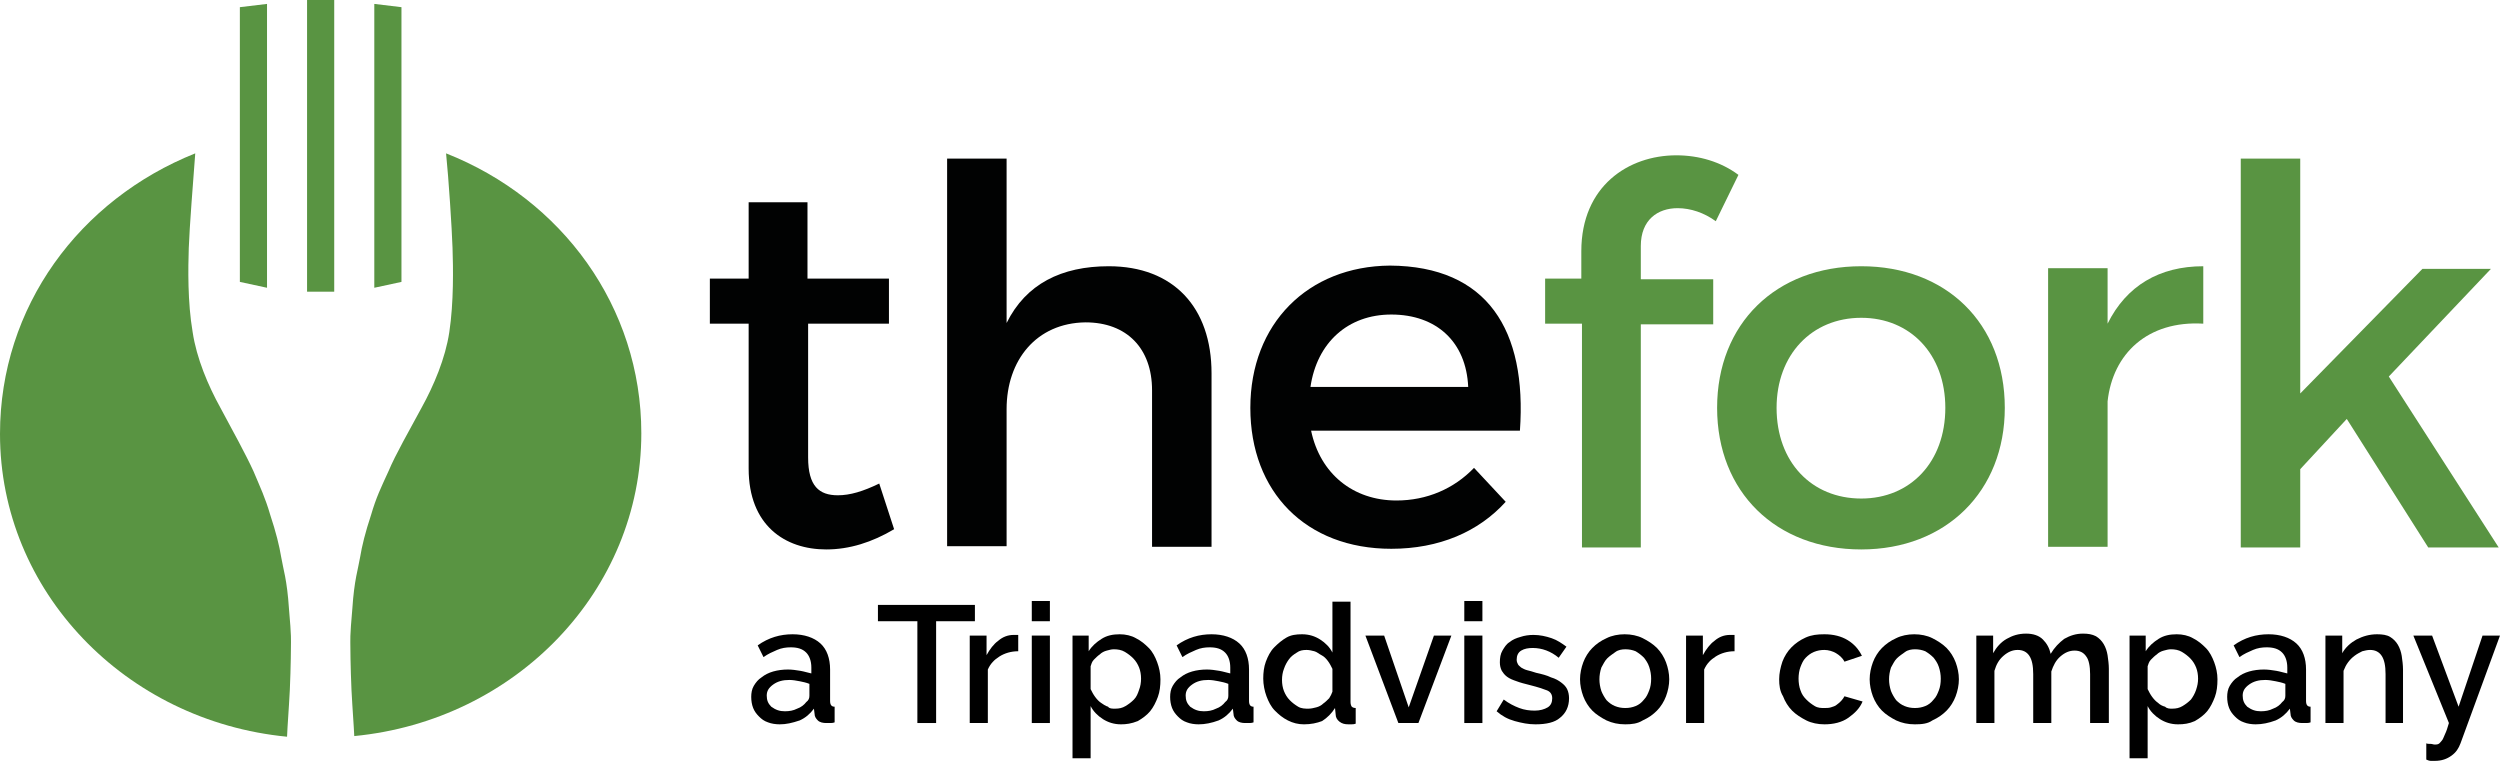
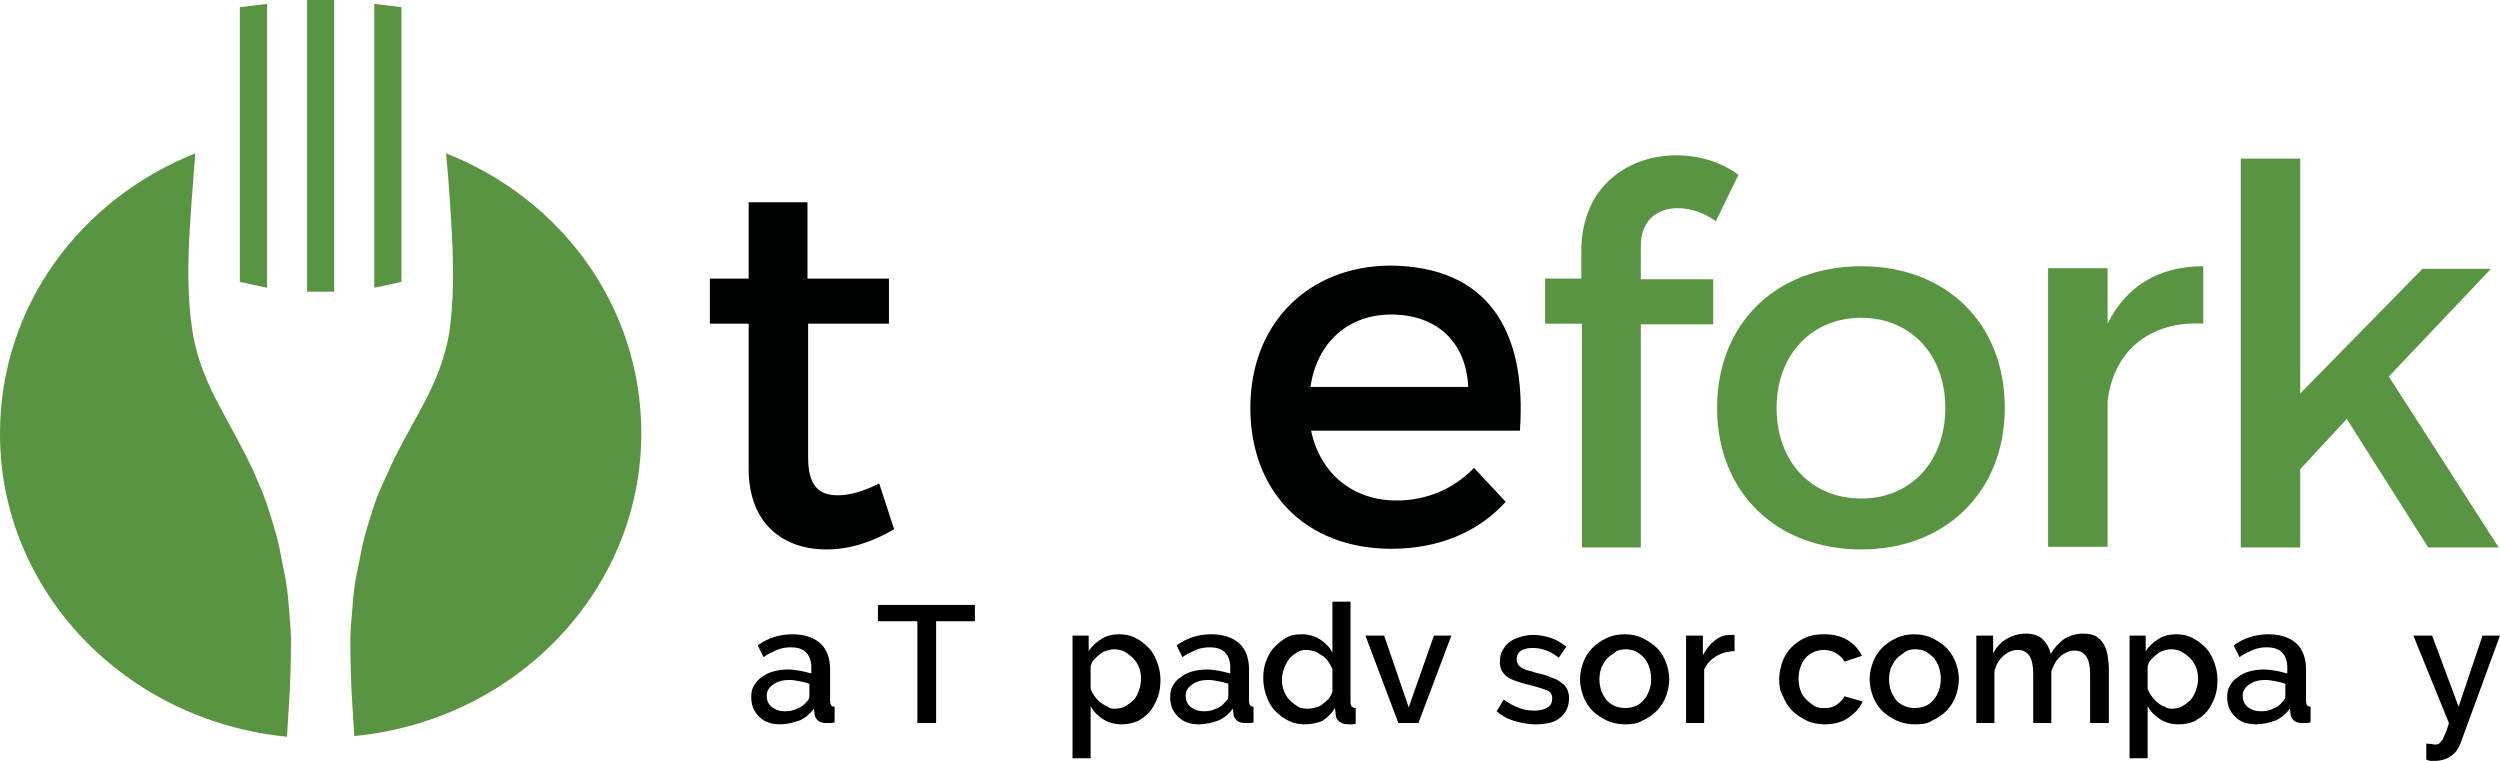
<svg xmlns="http://www.w3.org/2000/svg" width="161" height="49" viewBox="0 0 161 49" fill="none">
  <path d="M57.581 34.081C56.165 34.922 54.708 35.384 53.209 35.384C50.544 35.384 48.213 33.829 48.213 30.173V20.844H45.715V17.944H48.213V13.027H52.002V17.944H57.248V20.844H52.043V29.459C52.043 31.308 52.751 31.896 53.958 31.896C54.749 31.896 55.582 31.644 56.623 31.14L57.581 34.081Z" fill="#010202" />
-   <path d="M78.023 24.038V35.216H74.192V25.13C74.192 22.441 72.569 20.76 69.904 20.76C66.74 20.802 64.825 23.197 64.825 26.349V35.174H60.994V10.212H64.825V20.802C66.073 18.28 68.363 17.146 71.403 17.146C75.566 17.146 78.023 19.793 78.023 24.038Z" fill="#010202" />
  <path d="M97.883 27.736H84.435C85.018 30.509 87.141 32.232 89.931 32.232C91.888 32.232 93.636 31.476 94.927 30.131L96.967 32.316C95.218 34.25 92.679 35.342 89.598 35.342C84.102 35.342 80.522 31.686 80.522 26.265C80.522 20.844 84.227 17.146 89.514 17.104C95.801 17.146 98.341 21.264 97.883 27.736ZM94.552 24.92C94.427 22.021 92.512 20.256 89.598 20.256C86.808 20.256 84.81 22.063 84.394 24.92H94.552Z" fill="#010202" />
  <path d="M105.668 15.843V17.986H110.331V20.886H105.668V35.258H101.879V20.844H99.506V17.944H101.837V16.179C101.837 11.977 104.877 10.002 107.958 10.002C109.415 10.002 110.83 10.422 111.955 11.262L110.497 14.246C109.748 13.7 108.874 13.406 108.041 13.406C106.75 13.406 105.668 14.162 105.668 15.843Z" fill="#599442" />
  <path d="M129.109 26.265C129.109 31.644 125.321 35.384 119.866 35.384C114.371 35.384 110.582 31.686 110.582 26.265C110.582 20.844 114.371 17.146 119.866 17.146C125.321 17.146 129.109 20.802 129.109 26.265ZM114.412 26.265C114.412 29.753 116.661 32.106 119.866 32.106C123.031 32.106 125.279 29.753 125.279 26.265C125.279 22.819 123.031 20.466 119.866 20.466C116.661 20.466 114.412 22.861 114.412 26.265Z" fill="#599442" />
  <path d="M135.729 20.844C136.936 18.407 139.06 17.146 141.891 17.146V20.844C138.31 20.634 136.062 22.777 135.729 25.845V35.216H131.898V17.272H135.729V20.844Z" fill="#599442" />
  <path d="M148.135 30.215V35.258H144.305V10.212H148.135V25.34L156.004 17.314H160.417L153.839 24.248L160.917 35.258H156.379L151.133 26.979L148.135 30.215Z" fill="#599442" />
  <path d="M50.211 46.647C49.961 46.647 49.67 46.605 49.461 46.52C49.212 46.437 49.045 46.31 48.879 46.142C48.712 45.974 48.587 45.806 48.504 45.596C48.42 45.386 48.379 45.134 48.379 44.882C48.379 44.63 48.42 44.377 48.545 44.167C48.67 43.957 48.837 43.747 49.045 43.621C49.253 43.453 49.503 43.327 49.794 43.243C50.086 43.159 50.419 43.117 50.752 43.117C51.002 43.117 51.293 43.159 51.543 43.201C51.793 43.243 52.043 43.327 52.251 43.369V42.99C52.251 42.57 52.126 42.234 51.918 42.024C51.668 41.772 51.335 41.688 50.919 41.688C50.627 41.688 50.336 41.73 50.044 41.856C49.753 41.982 49.461 42.108 49.17 42.318L48.795 41.562C49.503 41.057 50.252 40.847 51.044 40.847C51.793 40.847 52.417 41.057 52.834 41.436C53.25 41.814 53.458 42.402 53.458 43.117V45.134C53.458 45.386 53.542 45.512 53.75 45.512V46.52C53.625 46.563 53.542 46.563 53.458 46.563C53.375 46.563 53.292 46.563 53.209 46.563C53 46.563 52.792 46.52 52.667 46.395C52.542 46.268 52.459 46.142 52.459 45.974L52.417 45.638C52.168 45.974 51.876 46.226 51.502 46.395C51.002 46.563 50.627 46.647 50.211 46.647ZM50.544 45.806C50.835 45.806 51.085 45.764 51.335 45.638C51.585 45.554 51.793 45.386 51.918 45.218C52.084 45.092 52.126 44.966 52.126 44.797V44.041C51.918 43.957 51.71 43.915 51.502 43.873C51.293 43.831 51.044 43.789 50.835 43.789C50.419 43.789 50.086 43.873 49.794 44.083C49.503 44.293 49.378 44.503 49.378 44.797C49.378 45.092 49.461 45.302 49.67 45.512C49.961 45.722 50.211 45.806 50.544 45.806Z" fill="black" />
  <path d="M62.784 40.007H60.286V46.563H59.079V40.007H56.539V38.956H62.784V40.007Z" fill="black" />
-   <path d="M65.574 41.94C65.116 41.94 64.699 42.066 64.366 42.276C64.033 42.486 63.783 42.739 63.617 43.117V46.563H62.451V40.931H63.534V42.192C63.742 41.814 63.992 41.478 64.283 41.268C64.575 41.016 64.908 40.889 65.282 40.889C65.366 40.889 65.407 40.889 65.449 40.889C65.49 40.889 65.532 40.889 65.574 40.889V41.94Z" fill="black" />
-   <path d="M66.447 40.007V38.704H67.613V40.007H66.447ZM66.447 46.563V40.931H67.613V46.563H66.447Z" fill="black" />
  <path d="M72.193 46.647C71.735 46.647 71.36 46.52 71.027 46.31C70.694 46.1 70.403 45.806 70.236 45.47V48.832H69.07V40.931H70.111V41.94C70.319 41.604 70.611 41.352 70.944 41.142C71.277 40.931 71.652 40.847 72.11 40.847C72.484 40.847 72.859 40.931 73.15 41.099C73.484 41.267 73.733 41.478 73.983 41.73C74.233 41.982 74.4 42.318 74.524 42.654C74.649 42.99 74.733 43.369 74.733 43.747C74.733 44.167 74.691 44.545 74.566 44.882C74.441 45.218 74.275 45.554 74.066 45.806C73.858 46.058 73.567 46.268 73.275 46.437C72.859 46.605 72.526 46.647 72.193 46.647ZM71.818 45.638C72.068 45.638 72.276 45.596 72.484 45.47C72.692 45.344 72.859 45.218 73.026 45.05C73.192 44.882 73.275 44.672 73.359 44.419C73.442 44.209 73.484 43.957 73.484 43.705C73.484 43.453 73.442 43.201 73.359 42.99C73.275 42.78 73.15 42.57 72.984 42.402C72.817 42.234 72.651 42.108 72.443 41.982C72.234 41.856 71.985 41.814 71.735 41.814C71.568 41.814 71.444 41.856 71.277 41.898C71.11 41.94 70.944 42.024 70.819 42.15C70.694 42.234 70.569 42.36 70.444 42.486C70.319 42.612 70.278 42.78 70.236 42.907V44.377C70.319 44.545 70.403 44.714 70.528 44.882C70.652 45.05 70.777 45.176 70.902 45.26C71.027 45.344 71.194 45.47 71.36 45.512C71.444 45.638 71.61 45.638 71.818 45.638Z" fill="black" />
  <path d="M77.189 46.647C76.939 46.647 76.648 46.605 76.44 46.52C76.19 46.437 76.024 46.31 75.857 46.142C75.691 45.974 75.566 45.806 75.482 45.596C75.399 45.386 75.357 45.134 75.357 44.882C75.357 44.63 75.399 44.377 75.524 44.167C75.649 43.957 75.815 43.747 76.024 43.621C76.232 43.453 76.481 43.327 76.773 43.243C77.064 43.159 77.397 43.117 77.731 43.117C77.98 43.117 78.272 43.159 78.522 43.201C78.771 43.243 79.021 43.327 79.229 43.369V42.99C79.229 42.57 79.105 42.234 78.896 42.024C78.647 41.772 78.314 41.688 77.897 41.688C77.606 41.688 77.314 41.73 77.023 41.856C76.731 41.982 76.44 42.108 76.148 42.318L75.774 41.562C76.481 41.057 77.231 40.847 78.022 40.847C78.771 40.847 79.396 41.057 79.812 41.436C80.229 41.814 80.437 42.402 80.437 43.117V45.134C80.437 45.386 80.52 45.512 80.728 45.512V46.52C80.603 46.563 80.52 46.563 80.437 46.563C80.353 46.563 80.27 46.563 80.187 46.563C79.979 46.563 79.771 46.52 79.646 46.395C79.521 46.268 79.438 46.142 79.438 45.974L79.396 45.638C79.146 45.974 78.855 46.226 78.48 46.395C78.022 46.563 77.606 46.647 77.189 46.647ZM77.522 45.806C77.814 45.806 78.064 45.764 78.314 45.638C78.563 45.554 78.771 45.386 78.896 45.218C79.063 45.092 79.105 44.966 79.105 44.797V44.041C78.896 43.957 78.688 43.915 78.48 43.873C78.272 43.831 78.022 43.789 77.814 43.789C77.397 43.789 77.064 43.873 76.773 44.083C76.481 44.293 76.357 44.503 76.357 44.797C76.357 45.092 76.44 45.302 76.648 45.512C76.939 45.722 77.189 45.806 77.522 45.806Z" fill="black" />
  <path d="M83.977 46.647C83.602 46.647 83.269 46.563 82.936 46.395C82.603 46.226 82.353 46.016 82.103 45.764C81.853 45.512 81.687 45.176 81.562 44.84C81.437 44.503 81.353 44.083 81.353 43.705C81.353 43.327 81.395 42.949 81.52 42.612C81.645 42.276 81.811 41.94 82.061 41.688C82.311 41.436 82.561 41.225 82.852 41.057C83.144 40.889 83.477 40.847 83.852 40.847C84.31 40.847 84.684 40.973 85.017 41.184C85.35 41.394 85.642 41.688 85.808 42.024V38.746H86.974V45.218C86.974 45.344 87.016 45.47 87.057 45.512C87.099 45.554 87.182 45.596 87.307 45.596V46.605C87.182 46.647 87.099 46.647 87.016 46.647C86.933 46.647 86.891 46.647 86.849 46.647C86.599 46.647 86.433 46.605 86.266 46.478C86.1 46.352 86.017 46.184 86.017 46.016L85.975 45.596C85.767 45.932 85.475 46.226 85.142 46.437C84.809 46.563 84.434 46.647 83.977 46.647ZM84.268 45.638C84.434 45.638 84.601 45.596 84.767 45.554C84.934 45.512 85.101 45.428 85.225 45.302C85.35 45.218 85.475 45.092 85.6 44.966C85.683 44.84 85.767 44.672 85.808 44.545V43.075C85.725 42.907 85.642 42.738 85.517 42.57C85.392 42.402 85.267 42.276 85.101 42.192C84.934 42.108 84.809 41.982 84.643 41.94C84.476 41.898 84.31 41.856 84.143 41.856C83.893 41.856 83.685 41.898 83.519 42.024C83.31 42.15 83.144 42.276 83.019 42.444C82.894 42.612 82.769 42.822 82.686 43.075C82.603 43.285 82.561 43.537 82.561 43.789C82.561 44.041 82.603 44.293 82.686 44.503C82.769 44.714 82.894 44.924 83.061 45.092C83.227 45.26 83.394 45.386 83.602 45.512C83.81 45.638 84.06 45.638 84.268 45.638Z" fill="black" />
  <path d="M90.055 46.563L87.932 40.931H89.139L90.721 45.554L92.345 40.931H93.469L91.346 46.563H90.055Z" fill="black" />
-   <path d="M94.301 40.007V38.704H95.467V40.007H94.301ZM94.301 46.563V40.931H95.467V46.563H94.301Z" fill="black" />
  <path d="M98.881 46.647C98.423 46.647 98.007 46.563 97.549 46.437C97.091 46.31 96.716 46.1 96.383 45.806L96.841 45.05C97.174 45.302 97.507 45.47 97.84 45.596C98.173 45.722 98.506 45.764 98.839 45.764C99.172 45.764 99.464 45.68 99.672 45.554C99.88 45.428 99.963 45.218 99.963 44.966C99.963 44.714 99.838 44.545 99.63 44.461C99.422 44.377 99.047 44.251 98.548 44.125C98.215 44.041 97.882 43.957 97.674 43.873C97.424 43.789 97.216 43.705 97.049 43.579C96.882 43.453 96.799 43.327 96.716 43.201C96.633 43.033 96.591 42.864 96.591 42.654C96.591 42.36 96.633 42.108 96.757 41.898C96.882 41.688 97.007 41.478 97.216 41.352C97.424 41.184 97.632 41.099 97.923 41.016C98.173 40.931 98.465 40.889 98.756 40.889C99.172 40.889 99.547 40.974 99.922 41.099C100.296 41.226 100.588 41.436 100.879 41.646L100.38 42.36C99.88 41.94 99.297 41.73 98.714 41.73C98.423 41.73 98.173 41.772 97.965 41.898C97.757 42.024 97.674 42.234 97.674 42.486C97.674 42.612 97.715 42.696 97.757 42.781C97.798 42.864 97.882 42.907 97.965 42.991C98.048 43.033 98.173 43.117 98.34 43.159C98.506 43.201 98.673 43.243 98.922 43.327C99.297 43.411 99.63 43.495 99.88 43.621C100.172 43.705 100.38 43.831 100.546 43.957C100.713 44.083 100.838 44.209 100.921 44.377C101.004 44.545 101.046 44.756 101.046 44.966C101.046 45.512 100.838 45.932 100.463 46.227C100.13 46.521 99.589 46.647 98.881 46.647Z" fill="black" />
  <path d="M104.668 46.647C104.21 46.647 103.836 46.563 103.461 46.395C103.128 46.226 102.795 46.016 102.545 45.764C102.295 45.512 102.087 45.176 101.962 44.84C101.837 44.503 101.754 44.125 101.754 43.747C101.754 43.369 101.837 42.99 101.962 42.654C102.087 42.318 102.295 41.982 102.545 41.73C102.795 41.478 103.086 41.267 103.461 41.099C103.794 40.931 104.21 40.847 104.627 40.847C105.043 40.847 105.459 40.931 105.792 41.099C106.126 41.267 106.459 41.478 106.708 41.73C106.958 41.982 107.166 42.318 107.291 42.654C107.416 42.99 107.499 43.369 107.499 43.747C107.499 44.125 107.416 44.503 107.291 44.84C107.166 45.176 106.958 45.512 106.708 45.764C106.459 46.016 106.167 46.226 105.792 46.395C105.459 46.605 105.085 46.647 104.668 46.647ZM103.003 43.747C103.003 43.999 103.045 44.251 103.128 44.503C103.211 44.714 103.336 44.924 103.461 45.092C103.627 45.26 103.794 45.386 104.002 45.47C104.21 45.554 104.419 45.596 104.668 45.596C104.918 45.596 105.126 45.554 105.334 45.47C105.543 45.386 105.709 45.26 105.876 45.05C106.042 44.882 106.126 44.672 106.209 44.461C106.292 44.251 106.334 43.999 106.334 43.705C106.334 43.453 106.292 43.201 106.209 42.949C106.126 42.696 106.001 42.528 105.876 42.36C105.709 42.192 105.543 42.066 105.334 41.94C105.126 41.856 104.918 41.814 104.668 41.814C104.46 41.814 104.21 41.856 104.044 41.982C103.877 42.108 103.669 42.234 103.503 42.402C103.336 42.57 103.253 42.78 103.128 42.99C103.045 43.243 103.003 43.495 103.003 43.747Z" fill="black" />
  <path d="M111.705 41.94C111.247 41.94 110.83 42.066 110.497 42.276C110.164 42.486 109.914 42.739 109.748 43.117V46.563H108.582V40.931H109.665V42.192C109.873 41.814 110.123 41.478 110.414 41.268C110.705 41.016 111.038 40.889 111.413 40.889C111.496 40.889 111.538 40.889 111.58 40.889C111.621 40.889 111.663 40.889 111.705 40.889V41.94Z" fill="black" />
  <path d="M114.578 43.747C114.578 43.369 114.661 42.99 114.786 42.612C114.911 42.276 115.119 41.94 115.369 41.688C115.619 41.436 115.91 41.225 116.285 41.057C116.66 40.889 117.035 40.847 117.493 40.847C118.075 40.847 118.575 40.973 118.991 41.225C119.408 41.478 119.699 41.814 119.907 42.234L118.783 42.612C118.658 42.36 118.45 42.192 118.242 42.066C118.034 41.94 117.742 41.856 117.493 41.856C117.243 41.856 117.035 41.898 116.826 41.982C116.618 42.066 116.452 42.192 116.285 42.36C116.119 42.528 116.035 42.738 115.952 42.949C115.869 43.159 115.827 43.453 115.827 43.705C115.827 43.957 115.869 44.251 115.952 44.461C116.035 44.714 116.16 44.882 116.327 45.05C116.493 45.218 116.66 45.344 116.868 45.47C117.076 45.596 117.284 45.596 117.493 45.596C117.617 45.596 117.784 45.596 117.909 45.554C118.034 45.512 118.2 45.47 118.284 45.386C118.408 45.302 118.492 45.218 118.575 45.134C118.658 45.05 118.742 44.924 118.783 44.84L119.949 45.176C119.782 45.596 119.449 45.932 119.033 46.226C118.617 46.52 118.075 46.647 117.493 46.647C117.076 46.647 116.66 46.563 116.327 46.395C115.994 46.226 115.661 46.016 115.411 45.764C115.161 45.512 114.953 45.176 114.828 44.84C114.62 44.503 114.578 44.125 114.578 43.747Z" fill="black" />
  <path d="M123.321 46.647C122.863 46.647 122.488 46.563 122.113 46.395C121.78 46.226 121.447 46.016 121.197 45.764C120.947 45.512 120.739 45.176 120.614 44.84C120.49 44.503 120.406 44.125 120.406 43.747C120.406 43.369 120.49 42.99 120.614 42.654C120.739 42.318 120.947 41.982 121.197 41.73C121.447 41.478 121.739 41.267 122.113 41.099C122.446 40.931 122.863 40.847 123.279 40.847C123.695 40.847 124.112 40.931 124.445 41.099C124.778 41.267 125.111 41.478 125.361 41.73C125.611 41.982 125.819 42.318 125.944 42.654C126.069 42.99 126.152 43.369 126.152 43.747C126.152 44.125 126.069 44.503 125.944 44.84C125.819 45.176 125.611 45.512 125.361 45.764C125.111 46.016 124.819 46.226 124.445 46.395C124.153 46.605 123.779 46.647 123.321 46.647ZM121.655 43.747C121.655 43.999 121.697 44.251 121.78 44.503C121.863 44.714 121.988 44.924 122.113 45.092C122.28 45.26 122.446 45.386 122.655 45.47C122.863 45.554 123.071 45.596 123.321 45.596C123.57 45.596 123.779 45.554 123.987 45.47C124.195 45.386 124.362 45.26 124.528 45.05C124.695 44.882 124.778 44.672 124.861 44.461C124.944 44.251 124.986 43.999 124.986 43.705C124.986 43.453 124.944 43.201 124.861 42.949C124.778 42.696 124.653 42.528 124.528 42.36C124.362 42.192 124.195 42.066 123.987 41.94C123.779 41.856 123.57 41.814 123.321 41.814C123.112 41.814 122.863 41.856 122.696 41.982C122.53 42.108 122.321 42.234 122.155 42.402C121.988 42.57 121.905 42.78 121.78 42.99C121.697 43.243 121.655 43.495 121.655 43.747Z" fill="black" />
  <path d="M135.769 46.563H134.603V43.411C134.603 42.907 134.52 42.486 134.353 42.276C134.187 42.024 133.937 41.898 133.604 41.898C133.271 41.898 132.979 42.024 132.688 42.276C132.396 42.528 132.23 42.864 132.105 43.243V46.563H130.939V43.411C130.939 42.864 130.856 42.486 130.689 42.234C130.523 41.982 130.273 41.856 129.94 41.856C129.607 41.856 129.315 41.982 129.024 42.234C128.733 42.486 128.566 42.78 128.441 43.201V46.563H127.275V40.931H128.358V42.066C128.566 41.688 128.857 41.352 129.232 41.142C129.607 40.931 129.982 40.805 130.481 40.805C130.939 40.805 131.314 40.931 131.564 41.184C131.814 41.436 131.98 41.73 132.063 42.108C132.313 41.688 132.605 41.394 132.938 41.142C133.312 40.931 133.687 40.805 134.145 40.805C134.478 40.805 134.728 40.847 134.978 40.973C135.186 41.099 135.352 41.268 135.477 41.478C135.602 41.688 135.686 41.94 135.727 42.192C135.769 42.486 135.81 42.78 135.81 43.075V46.563H135.769Z" fill="black" />
  <path d="M140.265 46.647C139.807 46.647 139.432 46.52 139.099 46.31C138.766 46.1 138.475 45.806 138.308 45.47V48.832H137.143V40.931H138.183V41.94C138.392 41.604 138.683 41.352 139.016 41.142C139.349 40.931 139.724 40.847 140.182 40.847C140.557 40.847 140.931 40.931 141.223 41.099C141.556 41.267 141.806 41.478 142.055 41.73C142.305 41.982 142.472 42.318 142.597 42.654C142.722 42.99 142.805 43.369 142.805 43.747C142.805 44.167 142.763 44.545 142.638 44.882C142.513 45.218 142.347 45.554 142.139 45.806C141.931 46.058 141.639 46.268 141.348 46.437C140.973 46.605 140.64 46.647 140.265 46.647ZM139.89 45.638C140.14 45.638 140.348 45.596 140.557 45.47C140.765 45.344 140.931 45.218 141.098 45.05C141.223 44.882 141.348 44.672 141.431 44.419C141.514 44.167 141.556 43.957 141.556 43.705C141.556 43.453 141.514 43.201 141.431 42.99C141.348 42.78 141.223 42.57 141.056 42.402C140.89 42.234 140.723 42.108 140.515 41.982C140.307 41.856 140.057 41.814 139.807 41.814C139.641 41.814 139.516 41.856 139.349 41.898C139.183 41.94 139.016 42.024 138.891 42.15C138.766 42.234 138.641 42.36 138.517 42.486C138.392 42.612 138.35 42.78 138.308 42.907V44.377C138.392 44.545 138.475 44.714 138.6 44.882C138.725 45.05 138.85 45.176 138.974 45.26C139.099 45.386 139.266 45.47 139.432 45.512C139.557 45.638 139.724 45.638 139.89 45.638Z" fill="black" />
  <path d="M145.262 46.647C145.012 46.647 144.72 46.605 144.512 46.52C144.262 46.437 144.096 46.31 143.929 46.142C143.763 45.974 143.638 45.806 143.555 45.596C143.471 45.386 143.43 45.134 143.43 44.882C143.43 44.63 143.471 44.377 143.596 44.167C143.721 43.957 143.888 43.747 144.096 43.621C144.304 43.453 144.554 43.327 144.845 43.243C145.137 43.159 145.47 43.117 145.803 43.117C146.053 43.117 146.344 43.159 146.594 43.201C146.844 43.243 147.094 43.327 147.302 43.369V42.99C147.302 42.57 147.177 42.234 146.969 42.024C146.719 41.772 146.386 41.688 145.969 41.688C145.678 41.688 145.387 41.73 145.095 41.856C144.804 41.982 144.512 42.108 144.221 42.318L143.846 41.562C144.554 41.057 145.303 40.847 146.094 40.847C146.844 40.847 147.468 41.057 147.885 41.436C148.301 41.814 148.509 42.402 148.509 43.117V45.134C148.509 45.386 148.592 45.512 148.801 45.512V46.52C148.676 46.563 148.592 46.563 148.509 46.563C148.426 46.563 148.343 46.563 148.259 46.563C148.051 46.563 147.843 46.52 147.718 46.395C147.593 46.268 147.51 46.142 147.51 45.974L147.468 45.638C147.218 45.974 146.927 46.226 146.552 46.395C146.094 46.563 145.678 46.647 145.262 46.647ZM145.595 45.806C145.886 45.806 146.136 45.764 146.386 45.638C146.636 45.554 146.844 45.386 146.969 45.218C147.135 45.092 147.177 44.966 147.177 44.797V44.041C146.969 43.957 146.76 43.915 146.552 43.873C146.344 43.831 146.094 43.789 145.886 43.789C145.47 43.789 145.137 43.873 144.845 44.083C144.554 44.293 144.429 44.503 144.429 44.797C144.429 45.092 144.512 45.302 144.72 45.512C145.012 45.722 145.262 45.806 145.595 45.806Z" fill="black" />
-   <path d="M154.796 46.563H153.63V43.411C153.63 42.864 153.547 42.486 153.38 42.234C153.213 41.982 152.964 41.856 152.631 41.856C152.464 41.856 152.297 41.898 152.131 41.94C151.964 42.024 151.798 42.108 151.631 42.234C151.465 42.36 151.34 42.486 151.215 42.654C151.09 42.822 151.007 42.99 150.924 43.201V46.563H149.758V40.931H150.84V42.066C151.048 41.688 151.382 41.394 151.756 41.184C152.173 40.973 152.589 40.847 153.089 40.847C153.422 40.847 153.713 40.889 153.921 41.015C154.129 41.142 154.296 41.31 154.421 41.52C154.546 41.73 154.629 41.982 154.671 42.234C154.712 42.528 154.754 42.822 154.754 43.117V46.563H154.796Z" fill="black" />
  <path d="M156.211 47.865C156.336 47.907 156.419 47.907 156.544 47.907C156.627 47.907 156.711 47.949 156.794 47.949C156.877 47.949 156.96 47.949 157.044 47.907C157.127 47.865 157.169 47.781 157.252 47.697C157.335 47.613 157.377 47.445 157.46 47.277C157.543 47.109 157.627 46.857 157.71 46.563L155.42 40.931H156.627L158.334 45.512L159.875 40.931H160.999L158.459 47.865C158.334 48.202 158.168 48.454 157.876 48.664C157.585 48.874 157.252 49 156.794 49C156.711 49 156.627 49 156.544 49C156.461 49 156.336 48.958 156.253 48.916V47.865H156.211Z" fill="black" />
  <path d="M21.524 0H19.775V18.785H21.524V0Z" fill="#599442" />
  <path d="M25.854 0.462L24.105 0.252V18.532L25.854 18.154V0.462Z" fill="#599442" />
  <path d="M17.196 0.252L15.447 0.462V18.154L17.196 18.532V0.252Z" fill="#599442" />
  <path d="M18.61 45.386C18.694 44.251 18.735 42.36 18.735 41.73C18.735 41.142 18.777 41.099 18.61 39.208C18.486 37.317 18.236 36.645 18.111 35.889C17.986 35.132 17.778 34.292 17.403 33.157C17.07 32.022 16.779 31.434 16.321 30.341C15.821 29.249 14.988 27.736 14.197 26.265C13.406 24.836 12.657 23.071 12.407 21.39C12.074 19.457 12.116 17.23 12.157 15.969C12.199 14.708 12.449 11.514 12.574 9.876C5.121 12.859 0 19.751 0 27.946C0 38.074 8.077 46.437 18.486 47.445C18.486 47.445 18.527 46.521 18.61 45.386Z" fill="#599442" />
  <path d="M22.69 45.386C22.607 44.251 22.565 42.36 22.565 41.73C22.565 41.142 22.523 41.099 22.69 39.208C22.815 37.317 23.065 36.645 23.19 35.889C23.315 35.132 23.523 34.292 23.898 33.157C24.23 32.022 24.522 31.434 25.022 30.341C25.48 29.249 26.354 27.736 27.145 26.265C27.936 24.836 28.685 23.071 28.935 21.39C29.227 19.457 29.185 17.23 29.143 15.969C29.102 14.708 28.894 11.514 28.727 9.876C36.18 12.817 41.301 19.751 41.301 27.904C41.301 38.032 33.224 46.395 22.815 47.403C22.815 47.445 22.773 46.521 22.69 45.386Z" fill="#599442" />
</svg>